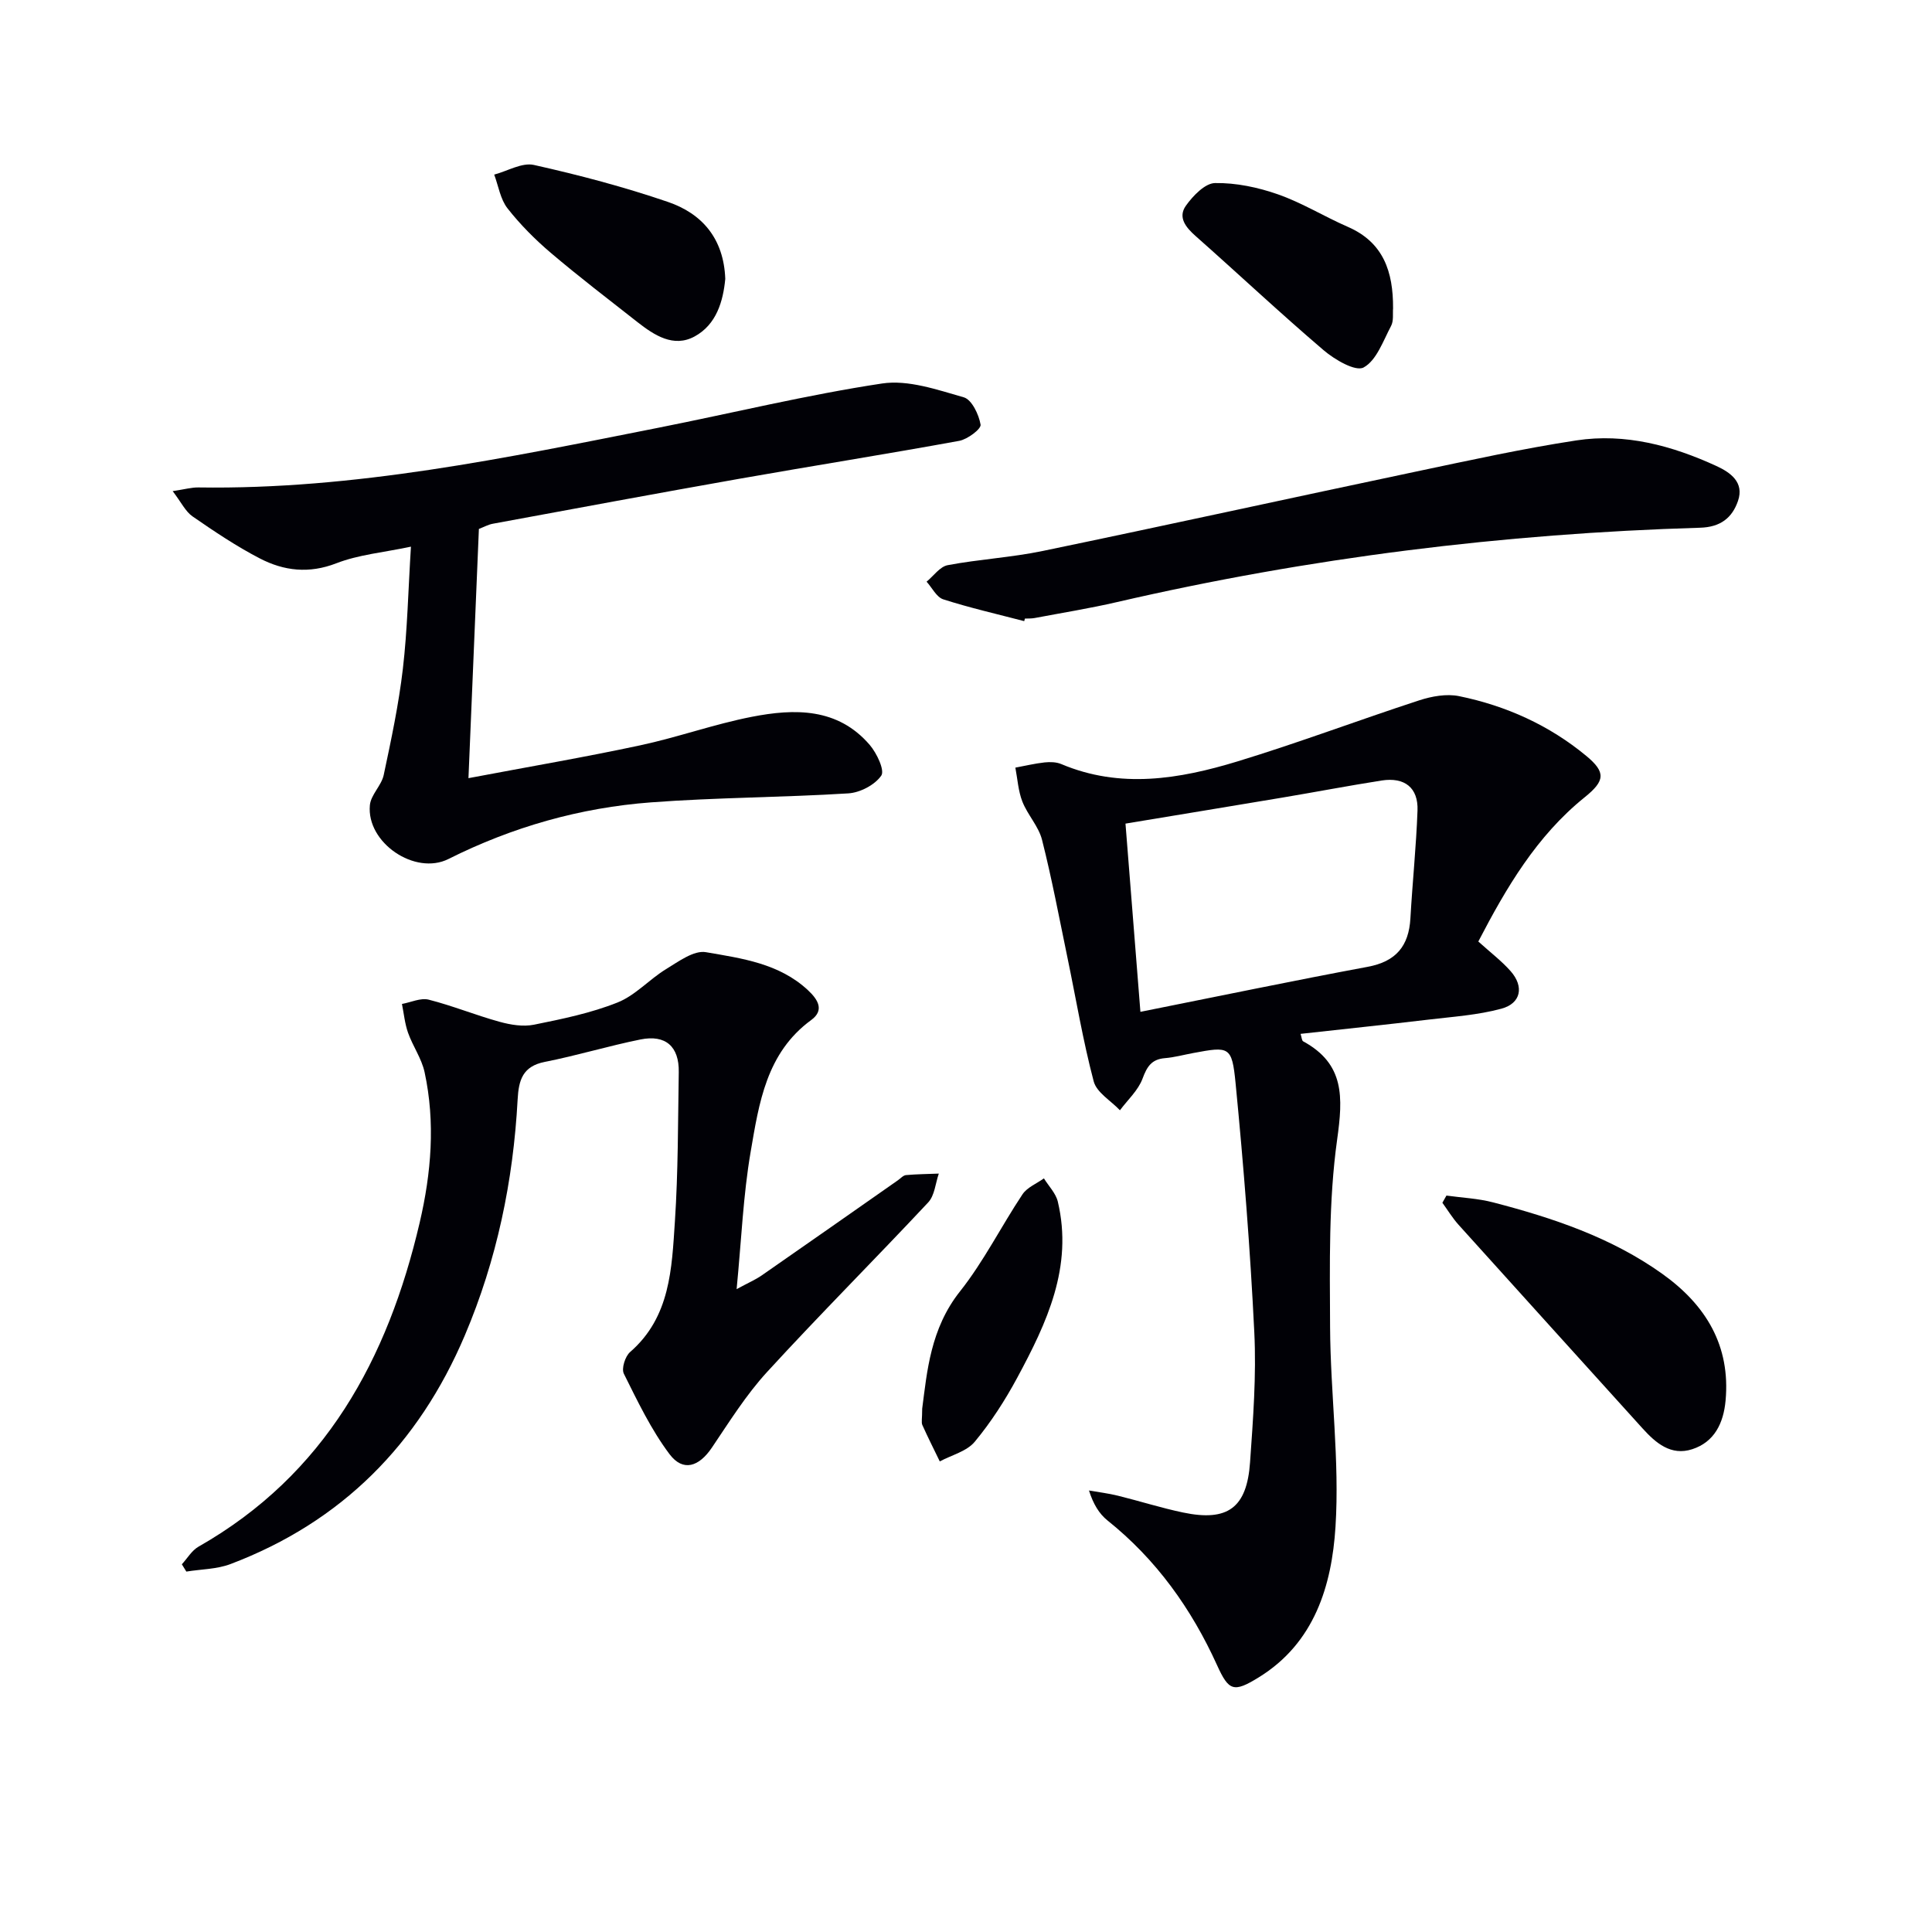
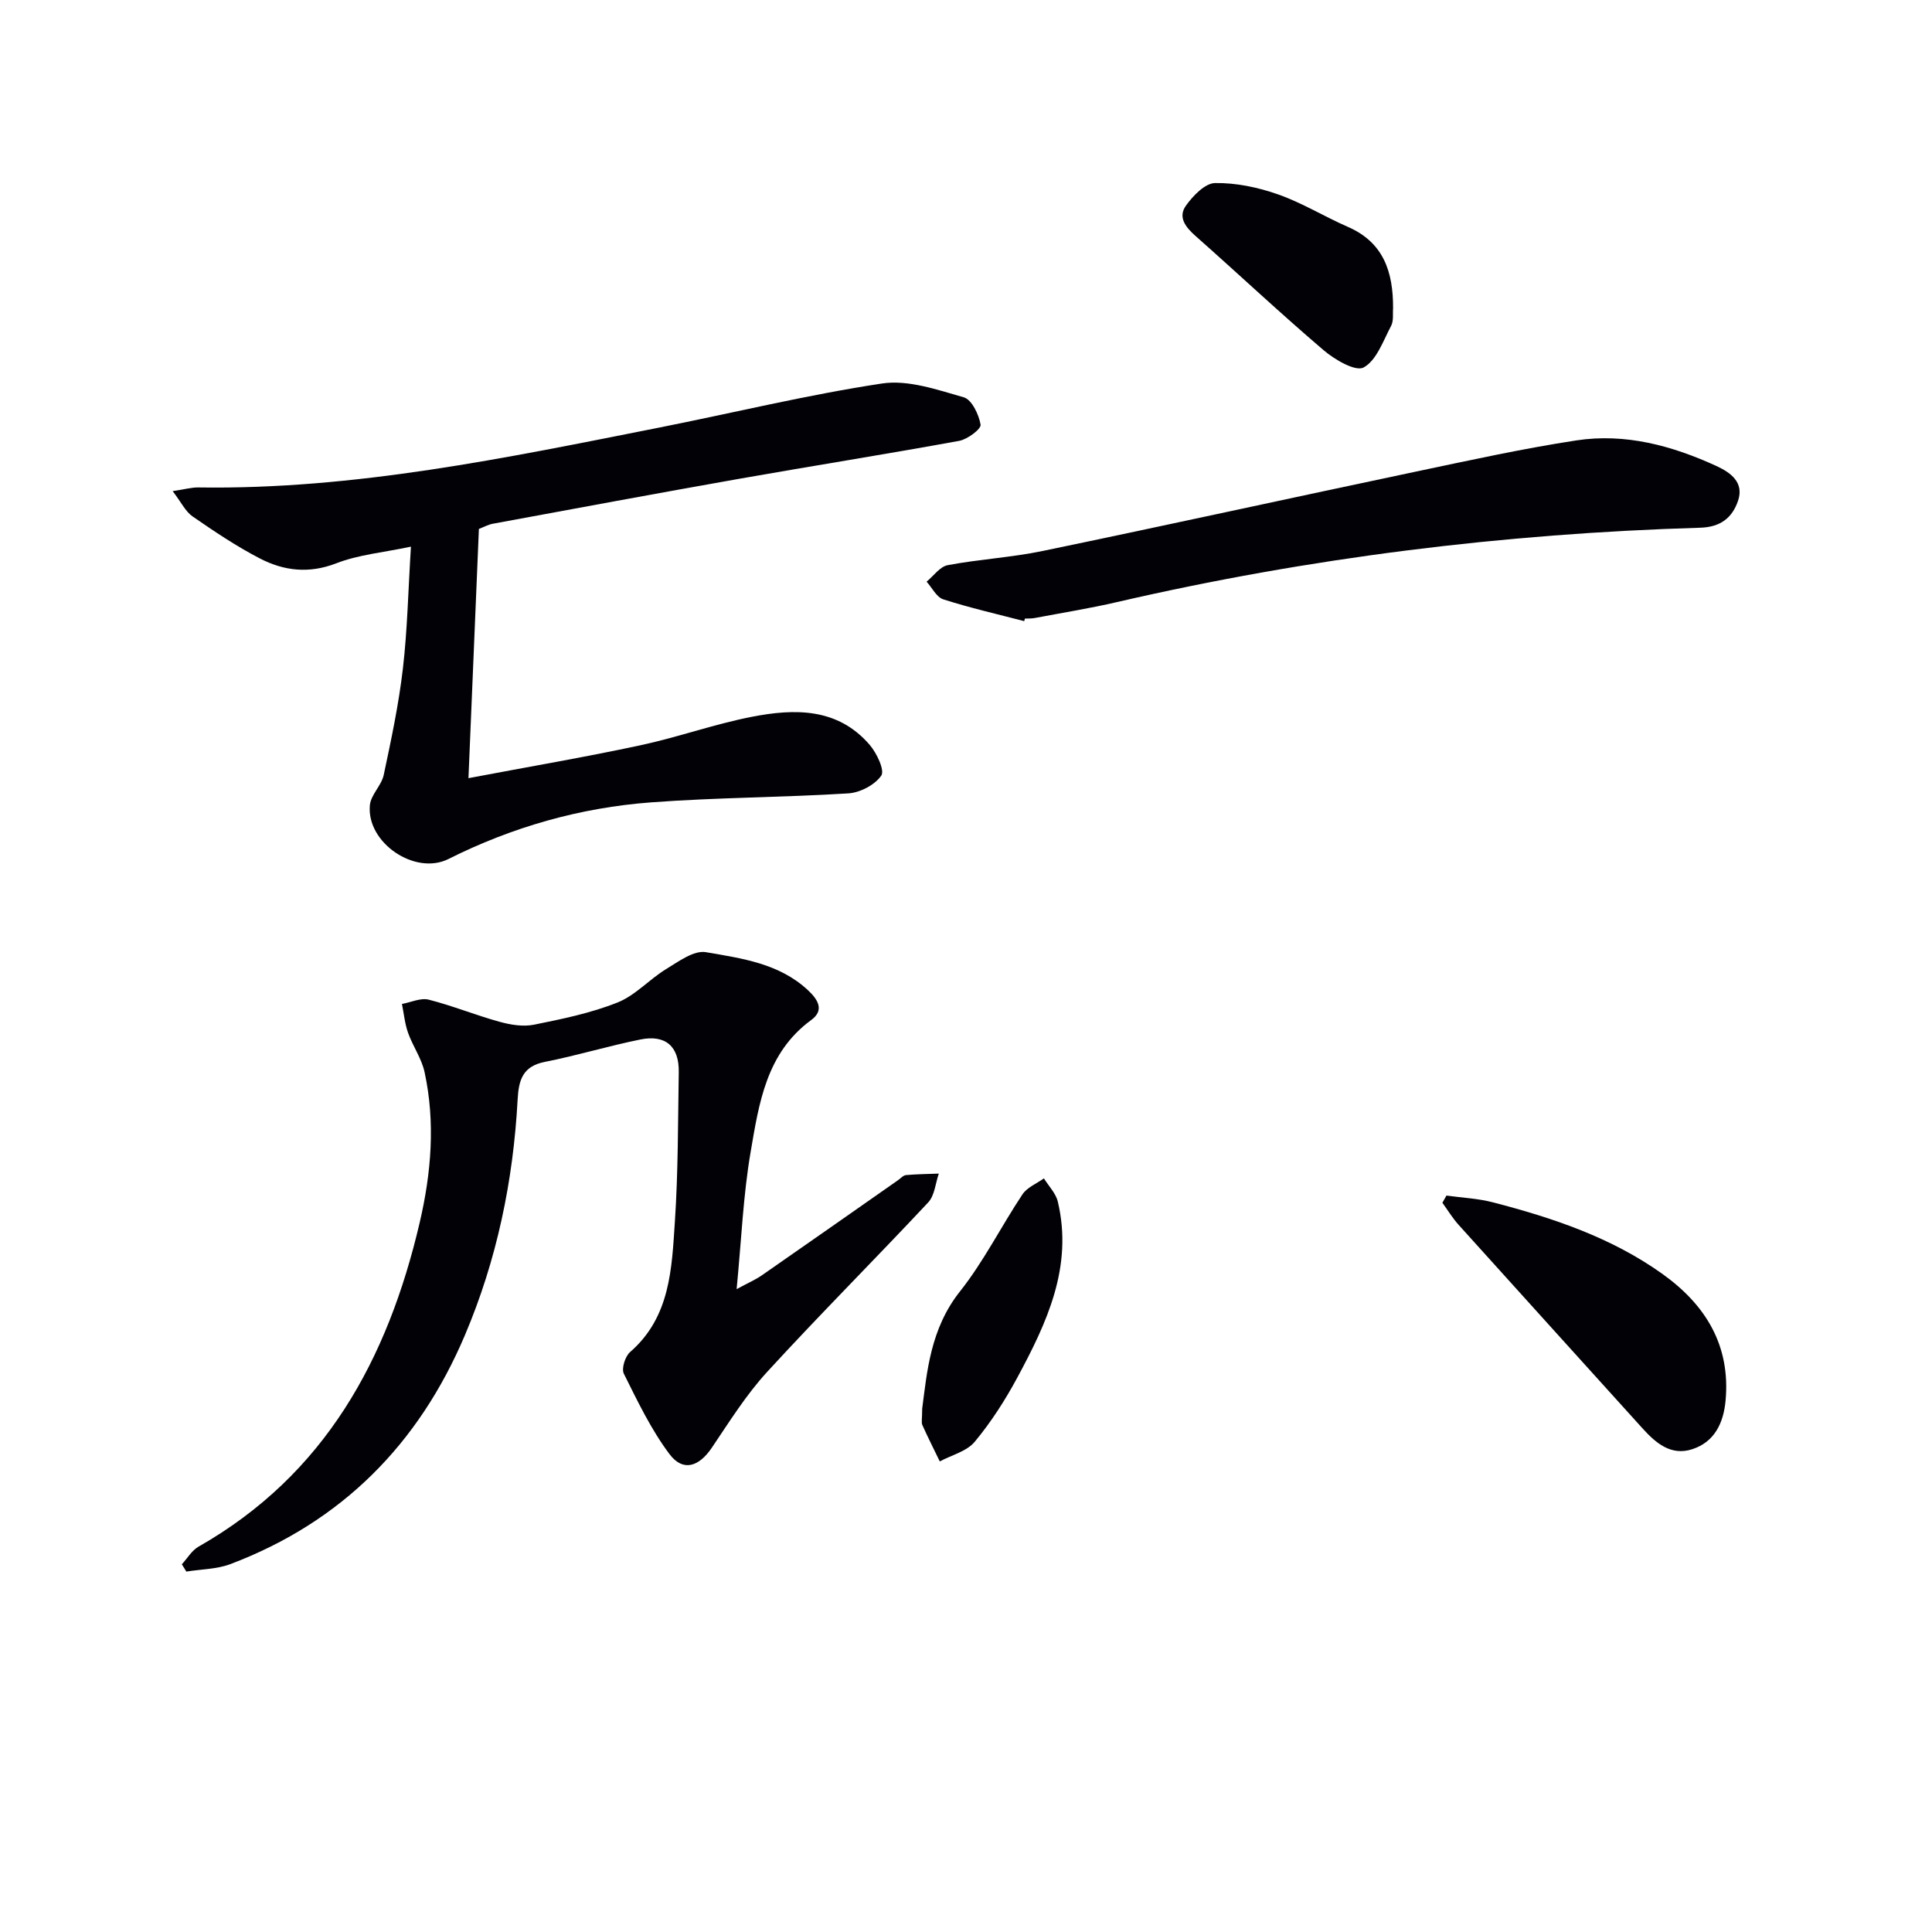
<svg xmlns="http://www.w3.org/2000/svg" enable-background="new 0 0 400 400" viewBox="0 0 400 400">
  <g fill="#010106">
-     <path d="m306.07 194.93c2.58 2.33 4.85 4.05 6.7 6.15 2.8 3.18 2.15 6.66-1.93 7.76-4.9 1.33-10.08 1.66-15.16 2.27-8.74 1.04-17.49 1.95-26.41 2.94.23.71.25 1.39.54 1.55 8.61 4.68 8.25 11.58 7.03 20.34-1.78 12.77-1.52 25.87-1.46 38.82.07 13.79 1.99 27.65 1.12 41.35-.77 12.12-4.32 24.07-15.94 31.2-5.14 3.16-6.15 2.81-8.58-2.55-5.31-11.7-12.58-21.88-22.69-29.97-1.72-1.38-2.94-3.39-3.83-6.2 2 .35 4.02.59 5.99 1.08 4.51 1.11 8.95 2.53 13.49 3.48 9.22 1.93 13.21-.94 13.87-10.39.63-8.95 1.32-17.98.88-26.91-.84-17.23-2.21-34.45-3.88-51.63-.75-7.64-1.33-7.59-8.77-6.2-1.96.36-3.9.9-5.87 1.06-2.75.23-3.7 1.75-4.62 4.24-.9 2.43-3.07 4.39-4.68 6.55-1.87-1.98-4.82-3.67-5.43-5.98-2.24-8.47-3.67-17.15-5.46-25.74-1.68-8.11-3.21-16.26-5.24-24.28-.71-2.8-2.99-5.16-4.07-7.91-.86-2.2-1-4.68-1.45-7.03 2.02-.37 4.02-.86 6.05-1.08 1.13-.12 2.43-.09 3.45.34 12.24 5.17 24.47 3.11 36.46-.54 12.67-3.86 25.08-8.55 37.68-12.66 2.59-.84 5.64-1.39 8.23-.86 9.72 1.99 18.65 6.01 26.34 12.38 4.09 3.39 3.87 5.16-.33 8.55-9.96 8.02-16.24 18.73-22.03 29.87zm-69.96 14.56c16.25-3.24 31.62-6.45 47.05-9.32 5.87-1.09 8.52-4.3 8.85-10.04.42-7.44 1.2-14.86 1.47-22.31.18-4.73-2.66-6.97-7.45-6.22-6.87 1.08-13.71 2.39-20.57 3.54-10.73 1.8-21.46 3.56-32.44 5.38 1.01 12.84 1.99 25.2 3.09 38.97z" />
    <path d="m37.65 323.87c1.14-1.24 2.06-2.86 3.45-3.65 26.21-14.91 39.19-38.84 45.79-67.09 2.4-10.28 3.27-20.71 1.02-31.13-.61-2.84-2.44-5.39-3.43-8.18-.67-1.9-.86-3.97-1.26-5.96 1.86-.34 3.87-1.31 5.54-.89 4.96 1.26 9.73 3.22 14.67 4.58 2.28.63 4.88 1.06 7.14.6 5.84-1.18 11.77-2.4 17.27-4.59 3.69-1.46 6.59-4.8 10.07-6.92 2.58-1.57 5.76-3.94 8.25-3.5 7.41 1.28 15.14 2.31 21.1 7.85 2.16 2.01 3.43 4.19.7 6.19-9.32 6.81-10.82 17.24-12.55 27.32-1.54 8.96-1.9 18.12-2.9 28.4 2.47-1.34 3.93-1.96 5.21-2.85 9.42-6.54 18.81-13.13 28.2-19.7.54-.38 1.08-1.01 1.66-1.06 2.25-.2 4.52-.22 6.79-.31-.7 2.02-.86 4.54-2.2 5.97-11.03 11.79-22.45 23.2-33.35 35.1-4.35 4.74-7.82 10.32-11.44 15.68-2.67 3.95-5.96 5.05-8.76 1.34-3.81-5.07-6.61-10.94-9.46-16.66-.53-1.06.27-3.6 1.3-4.49 8.35-7.26 8.62-17.31 9.27-27.03.68-10.28.63-20.61.8-30.92.09-5.29-2.7-7.81-7.92-6.76-6.64 1.34-13.15 3.33-19.8 4.64-4.61.91-5.42 3.76-5.64 7.79-.91 16.87-4.3 33.22-10.93 48.83-9.57 22.54-25.5 38.63-48.51 47.35-2.84 1.08-6.09 1.06-9.15 1.56-.32-.51-.62-1.01-.93-1.51z" />
    <path d="m99.15 109.51c-.72 17.12-1.41 33.69-2.16 51.6 12.57-2.38 24.09-4.34 35.52-6.79 7.78-1.66 15.33-4.39 23.13-5.91 8.86-1.73 17.8-1.91 24.44 5.83 1.45 1.7 3.13 5.25 2.38 6.34-1.33 1.93-4.39 3.53-6.83 3.68-13.6.85-27.25.84-40.83 1.86-14.69 1.1-28.72 5.09-41.96 11.73-6.91 3.46-17-3.37-16.26-11.15.2-2.15 2.39-4.05 2.86-6.23 1.55-7.29 3.11-14.62 3.97-22.01.94-8.05 1.1-16.18 1.67-25.28-5.65 1.2-10.81 1.64-15.44 3.44-5.67 2.2-10.86 1.58-15.84-1-4.85-2.51-9.43-5.59-13.93-8.7-1.47-1.01-2.33-2.9-4.12-5.24 2.54-.38 3.92-.78 5.3-.76 32.34.49 63.75-6.12 95.21-12.35 15.45-3.06 30.79-6.82 46.35-9.17 5.41-.82 11.42 1.29 16.93 2.86 1.65.47 3.13 3.57 3.48 5.66.15.89-2.7 3.03-4.41 3.35-15.16 2.77-30.39 5.18-45.57 7.86-16.99 3-33.96 6.16-50.93 9.29-.97.16-1.85.66-2.96 1.09z" />
    <path d="m212.05 128.6c-5.6-1.46-11.25-2.75-16.75-4.51-1.4-.45-2.32-2.4-3.46-3.66 1.45-1.19 2.76-3.12 4.38-3.42 6.51-1.23 13.19-1.59 19.67-2.94 25.79-5.35 51.53-11.01 77.31-16.44 11.02-2.32 22.05-4.75 33.18-6.45 10.1-1.54 19.78 1.08 28.96 5.29 2.92 1.34 5.83 3.38 4.49 7.25-1.2 3.48-3.61 5.42-7.85 5.54-40.72 1.21-80.98 6.21-120.7 15.39-5.65 1.31-11.39 2.23-17.09 3.31-.65.12-1.33.08-1.99.11-.06.18-.11.35-.15.53z" />
    <path d="m299.47 247.53c3.22.45 6.53.59 9.66 1.41 12.4 3.22 24.5 7.27 35.05 14.81 8.96 6.4 14.14 14.82 13.08 26.26-.43 4.6-2.28 8.53-6.89 10.03-4.41 1.44-7.56-1.27-10.34-4.35-12.68-14.04-25.39-28.05-38.05-42.11-1.25-1.39-2.24-3.03-3.35-4.56.28-.5.56-.99.84-1.49z" />
-     <path d="m150.16 57.74c-.44 4.62-1.82 9.46-6.35 11.92-4.35 2.37-8.34-.24-11.84-2.98-6.01-4.72-12.08-9.36-17.9-14.3-3.27-2.78-6.36-5.88-9-9.25-1.48-1.89-1.87-4.62-2.75-6.98 2.75-.73 5.75-2.55 8.22-2 9.35 2.09 18.67 4.55 27.73 7.65 7.05 2.4 11.58 7.55 11.89 15.94z" />
    <path d="m288.42 63.84c-.1 1.05.16 2.58-.42 3.66-1.64 3.09-3.01 7.13-5.68 8.58-1.67.91-6-1.62-8.3-3.59-8.99-7.67-17.61-15.77-26.46-23.6-2.07-1.83-3.75-3.9-2.02-6.32 1.46-2.04 3.95-4.64 6.02-4.67 4.36-.07 8.91.89 13.06 2.35 4.98 1.75 9.56 4.59 14.42 6.71 7.39 3.21 9.42 9.28 9.38 16.88z" />
    <path d="m190.93 291.65c1-7.62 1.69-16.54 7.81-24.26 4.93-6.21 8.53-13.47 12.95-20.11.96-1.45 2.93-2.22 4.44-3.31.99 1.6 2.47 3.09 2.88 4.82 3.2 13.49-2.29 25.11-8.4 36.45-2.51 4.66-5.43 9.2-8.8 13.26-1.65 1.99-4.78 2.75-7.24 4.07-1.21-2.51-2.47-4.99-3.61-7.54-.24-.54-.03-1.3-.03-3.38z" />
  </g>
</svg>